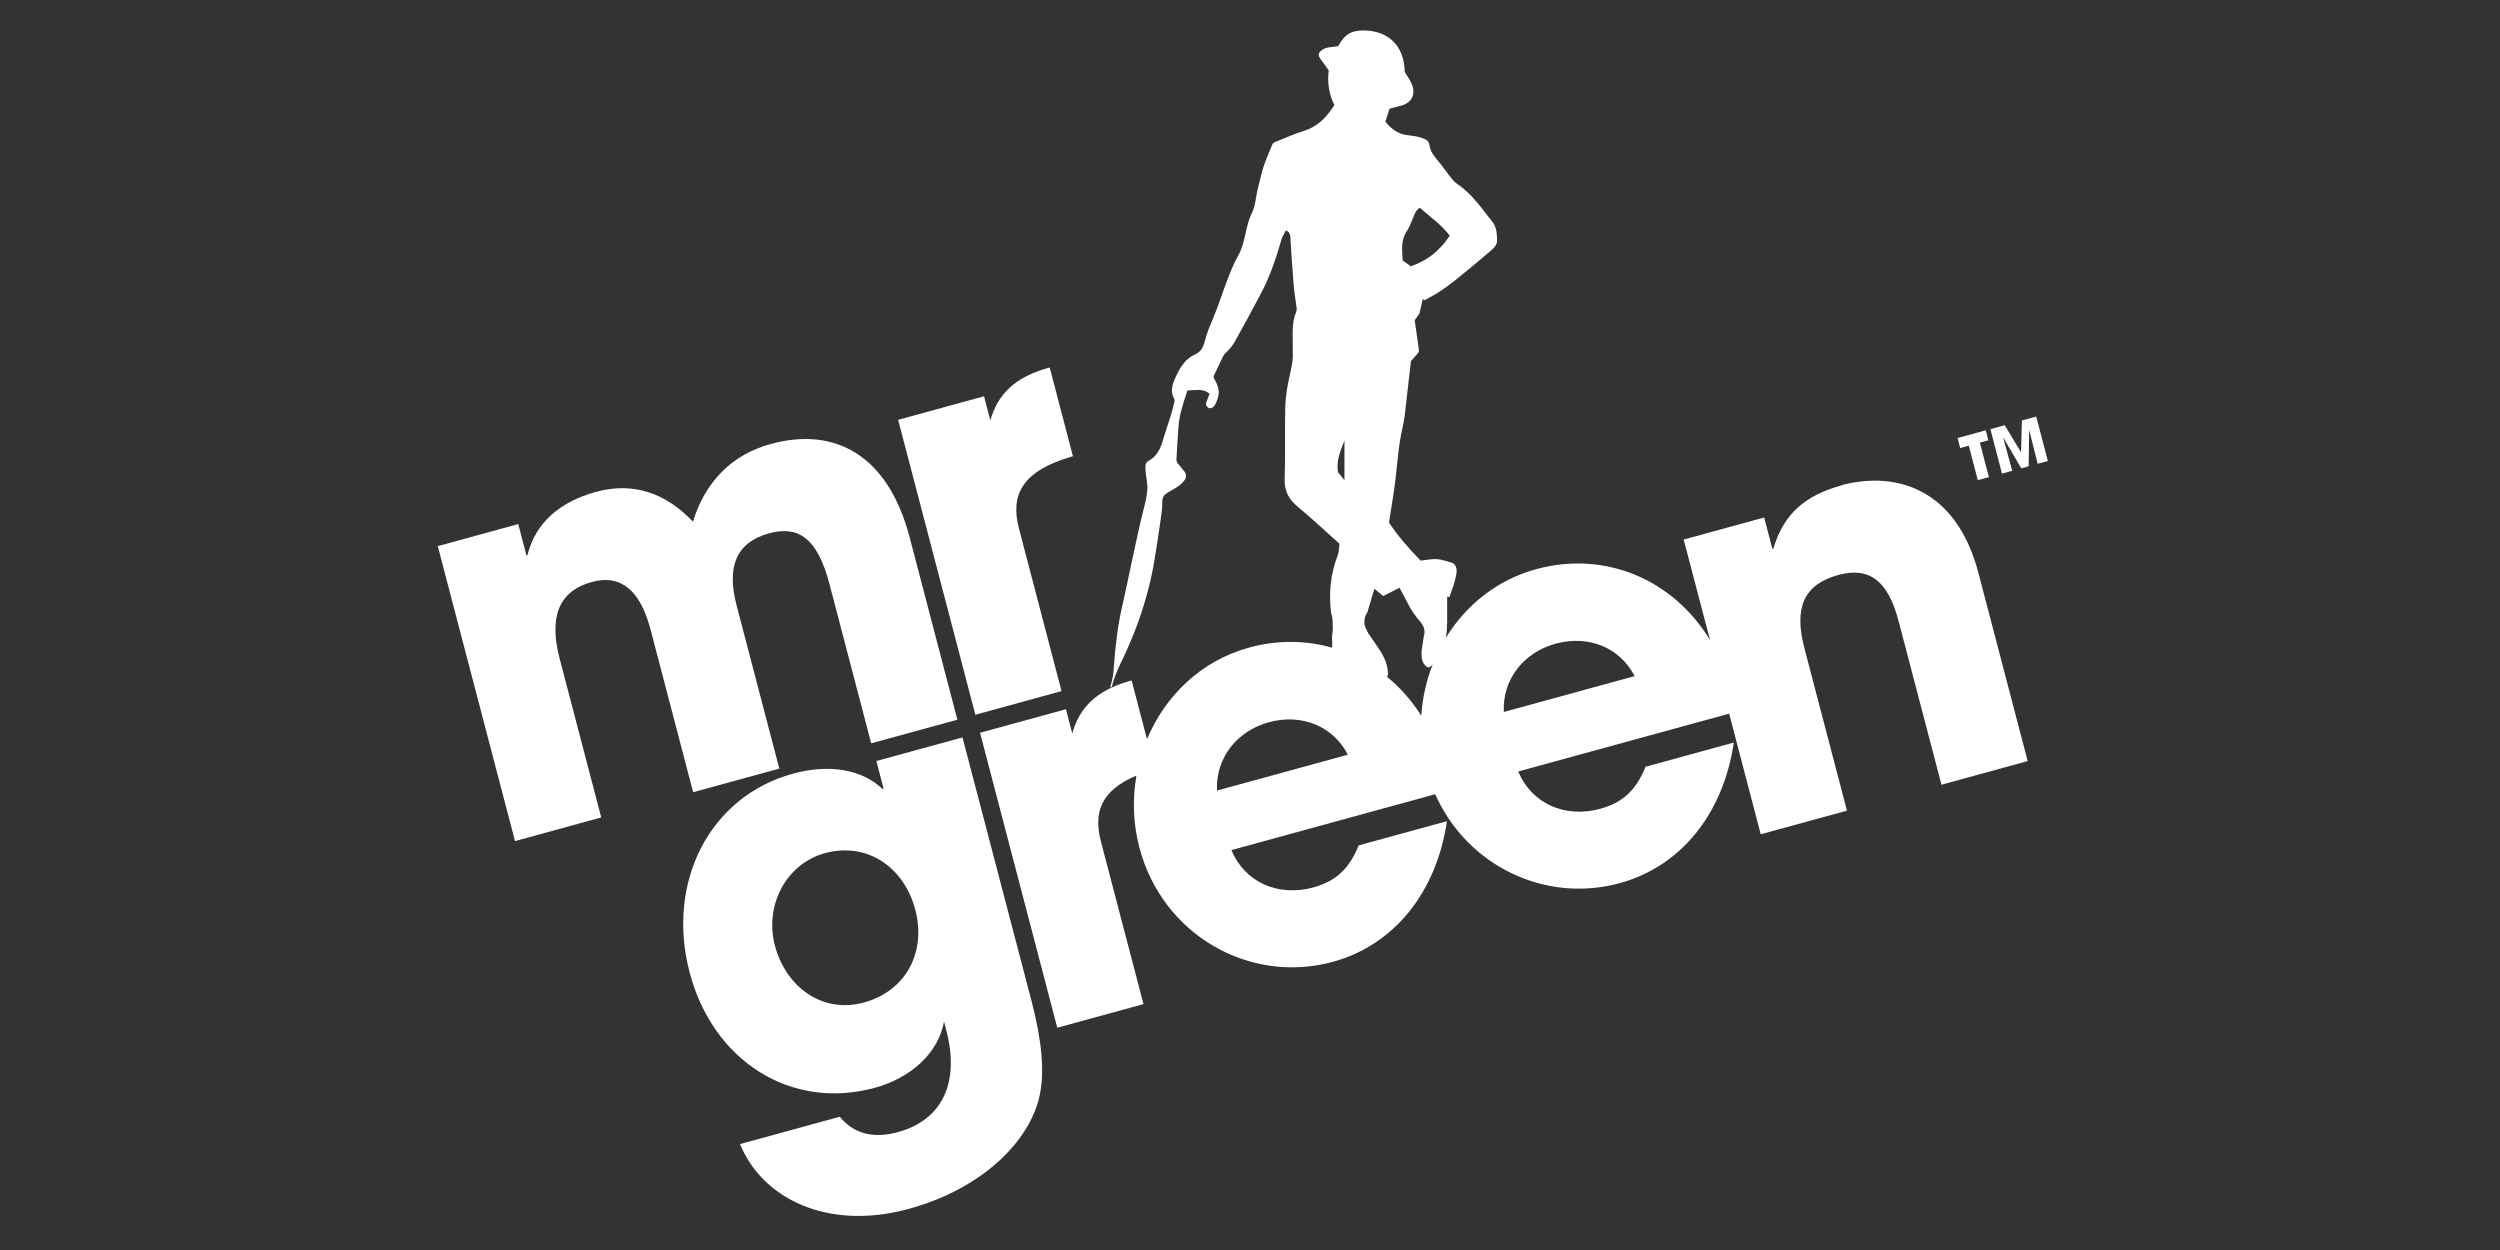
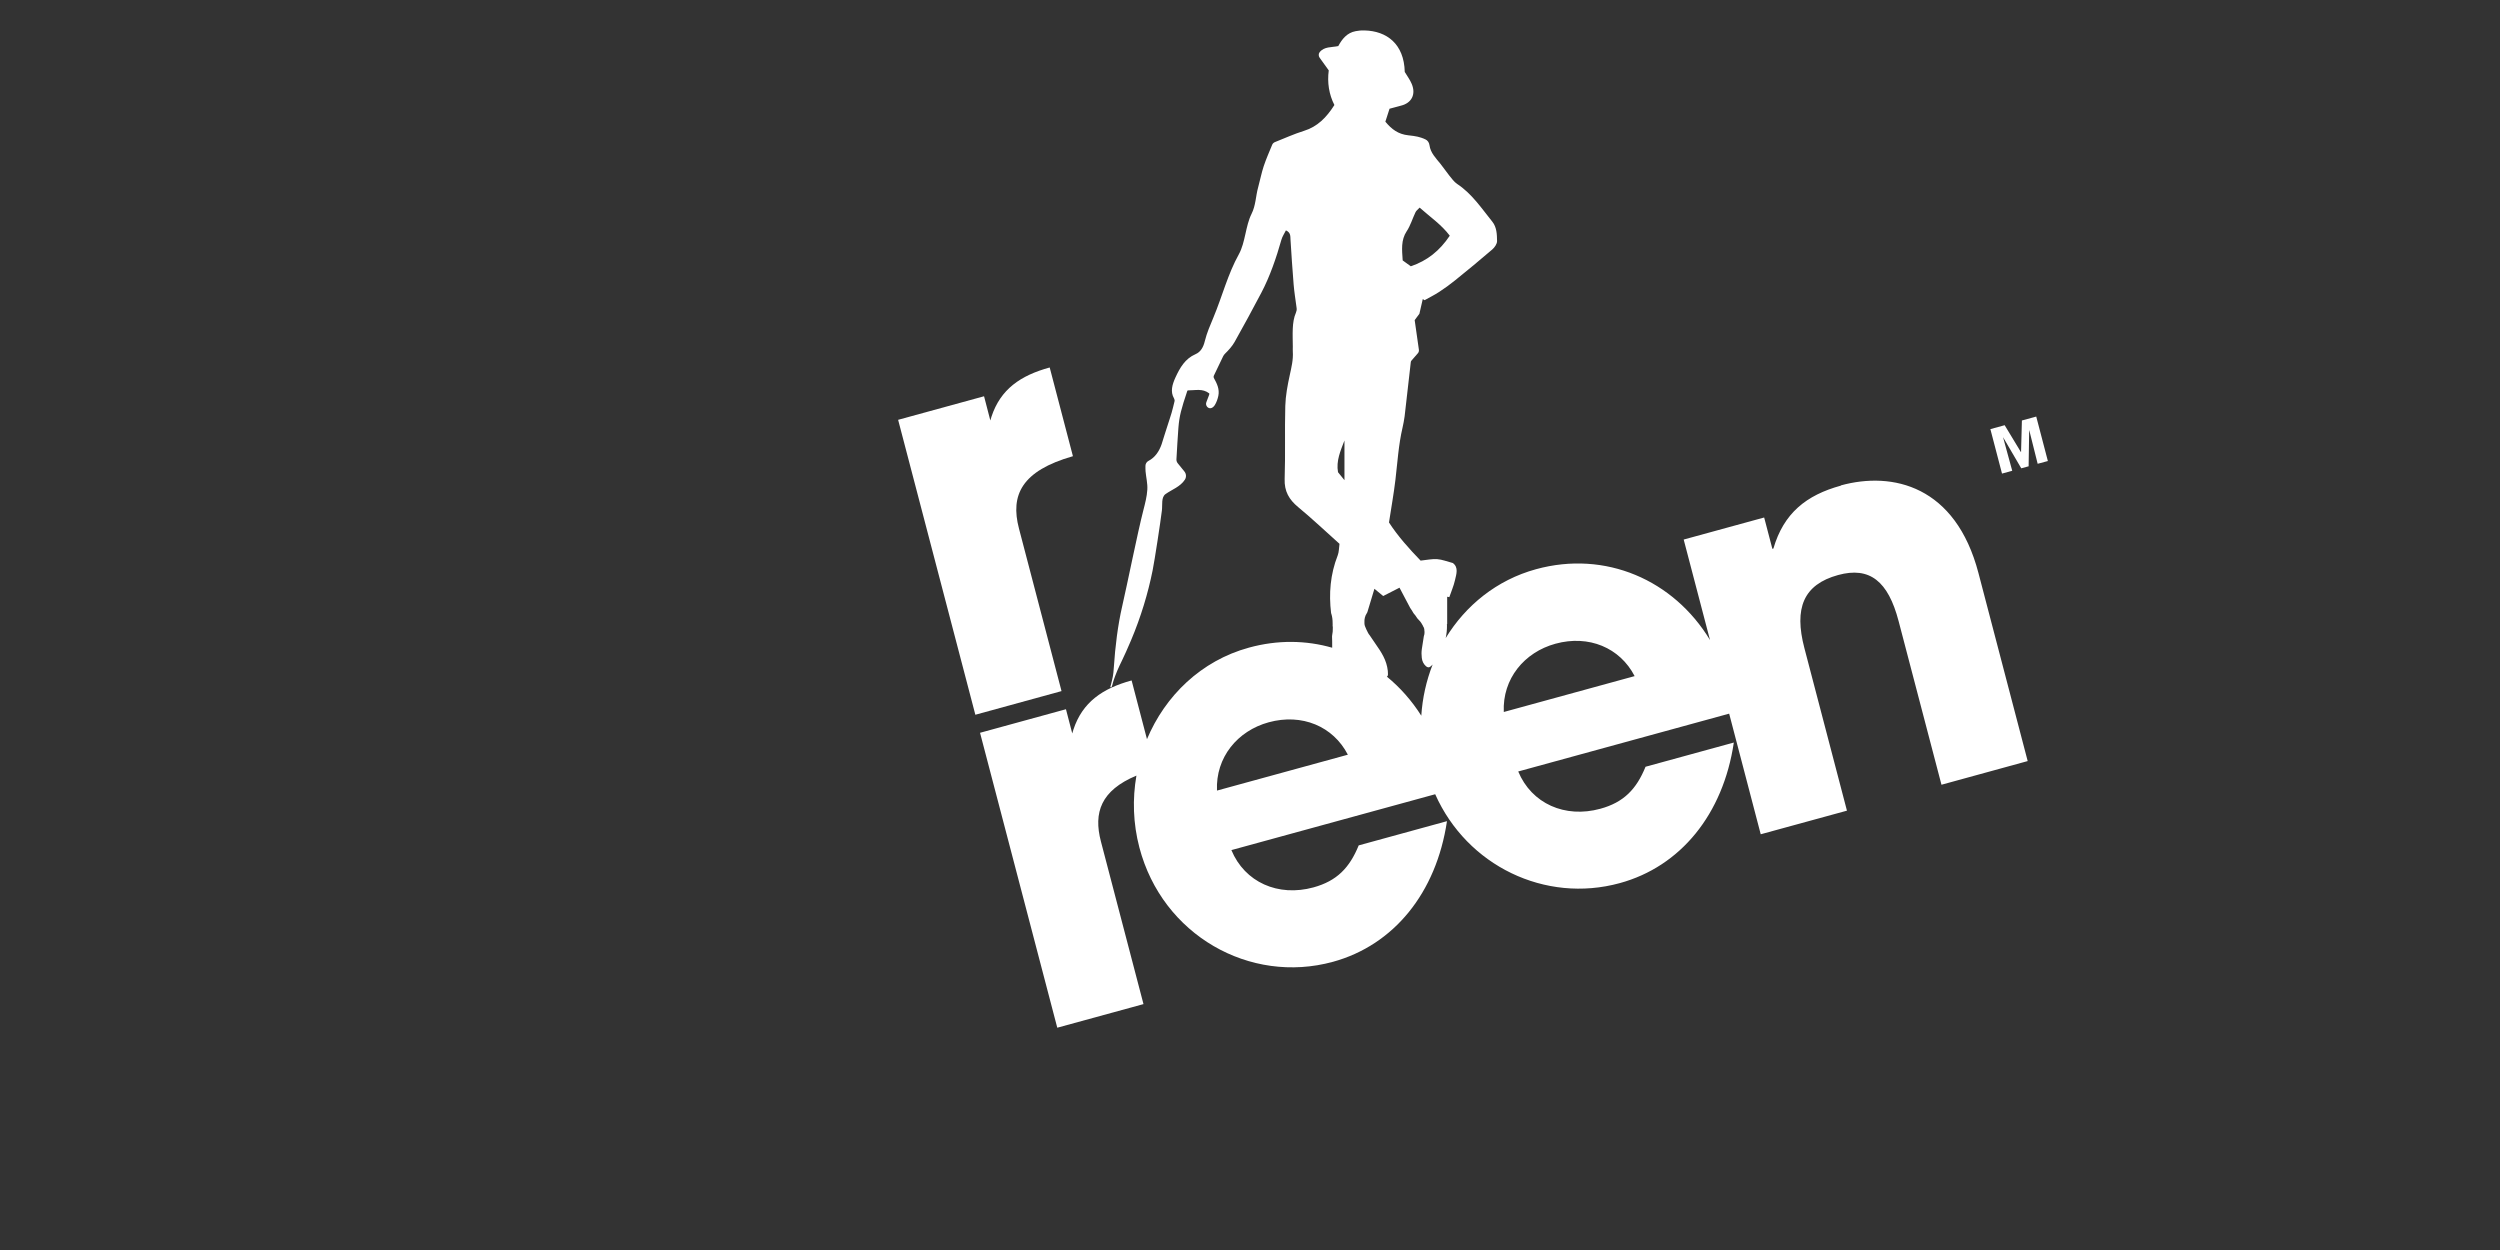
<svg xmlns="http://www.w3.org/2000/svg" width="200" height="100" viewBox="0 0 200 100" fill="none">
  <rect x="0" y="0" width="200" height="100" fill="#333333" stroke="none" />
  <path d="M84.922 55.287L81.517 42.28C80.814 39.603 81.733 37.666 85.834 36.496L83.976 29.398C81.638 30.037 80.044 31.142 79.321 33.325C79.285 33.429 79.254 33.534 79.227 33.638L78.724 31.701L71.85 33.586L78.028 57.18L84.926 55.287H84.922Z" fill="white" />
-   <path d="M62.345 61.487L58.928 48.436C58.115 45.333 58.896 43.388 61.512 42.668C63.881 42.017 65.401 43.058 66.367 46.756L69.694 59.465L76.592 57.576L72.774 42.994C71.05 36.406 66.796 34.107 61.646 35.522C58.488 36.386 56.398 38.601 55.436 41.736C53.279 39.457 50.679 38.528 47.686 39.348C44.736 40.156 42.823 41.865 42.198 44.409L42.116 44.433L41.46 41.925L35.022 43.693L41.201 67.287L48.098 65.394L44.771 52.685C43.915 49.413 44.653 47.295 47.352 46.555C49.721 45.904 51.245 47.311 52.046 50.369L55.452 63.376L62.349 61.487H62.345Z" fill="white" />
-   <path d="M69.108 80.202C65.785 81.115 62.858 78.952 61.99 75.64C61.146 72.409 62.906 69.101 65.981 68.257C69.348 67.332 72.321 69.346 73.225 72.787C74.116 76.187 72.474 79.278 69.112 80.202M77.003 58.992L70.109 60.881L70.687 63.092L70.604 63.116C69.006 61.596 66.417 61.074 63.428 61.894C56.782 63.715 53.274 70.556 55.167 77.783C57.025 84.881 63.279 88.864 70.007 87.019C72.832 86.243 75.075 84.262 75.522 81.725L75.699 82.405C76.823 86.698 75.318 89.616 71.826 90.572C70.121 91.039 68.429 90.866 67.183 89.338L59.205 91.525C60.969 95.874 66.197 98.495 72.718 96.706C78.492 95.123 82.365 91.372 83.17 87.646C83.579 85.805 83.359 83.265 82.522 80.078L76.999 58.992H77.003Z" fill="white" />
  <path d="M120.303 56.959C120.185 54.302 121.945 52.18 124.439 51.497C127.099 50.769 129.597 51.814 130.771 54.089L120.303 56.959ZM110.939 54.138C111.002 54.109 111.041 54.041 111.037 53.928C111.037 53.844 111.037 53.756 111.025 53.671C110.978 53.237 110.848 52.864 110.676 52.522C110.491 52.156 110.275 51.842 110.055 51.529C109.89 51.296 109.733 51.055 109.572 50.818C109.525 50.765 109.486 50.709 109.45 50.641C109.356 50.452 109.262 50.279 109.191 50.078C109.155 49.977 109.151 49.881 109.155 49.784C109.14 49.539 109.195 49.282 109.344 49.057L109.356 49.045C109.368 49.025 109.371 49.001 109.383 48.981L109.391 48.969C109.576 48.358 109.76 47.743 109.953 47.103C110.181 47.293 110.381 47.457 110.656 47.682C111.068 47.469 111.504 47.248 111.96 47.015C112.247 47.558 112.529 48.096 112.816 48.635C112.915 48.767 112.997 48.912 113.079 49.053C113.197 49.177 113.295 49.326 113.39 49.475C113.374 49.447 113.39 49.463 113.417 49.503C113.563 49.64 113.688 49.792 113.779 49.969C113.794 49.998 113.814 50.026 113.83 50.054C113.838 50.074 113.841 50.098 113.853 50.122H113.861C113.932 50.227 113.952 50.347 113.952 50.48C113.952 50.5 113.963 50.524 113.963 50.544C113.971 50.681 113.944 50.797 113.905 50.906C113.849 51.244 113.794 51.585 113.747 51.923C113.712 52.16 113.716 52.401 113.743 52.634C113.775 52.904 113.885 53.121 114.069 53.289C114.207 53.418 114.333 53.422 114.482 53.289C114.525 53.249 114.568 53.205 114.611 53.161C114.105 54.459 113.794 55.842 113.704 57.257C112.934 56.043 112.003 54.994 110.947 54.129M97.359 63.246C97.242 60.589 99.001 58.467 101.496 57.783C104.155 57.056 106.653 58.101 107.828 60.376L97.359 63.246ZM107.042 37.783C106.877 36.87 107.242 36.062 107.557 35.238V38.413C107.341 38.148 107.195 37.968 107.042 37.778M112.541 18.493C112.84 18.035 113.001 17.48 113.241 16.978C113.299 16.854 113.425 16.765 113.57 16.608C114.403 17.352 115.31 17.963 115.982 18.855C115.173 20.065 114.179 20.857 112.864 21.303C112.663 21.158 112.455 21.006 112.215 20.833C112.16 19.981 112.062 19.217 112.538 18.493M147.277 38.848C144.496 39.611 142.693 41.062 141.872 43.884L141.79 43.908L141.133 41.4L134.695 43.164L136.801 51.203C133.89 46.396 128.442 44.013 122.884 45.536C119.745 46.396 117.251 48.434 115.656 51.043C115.727 50.717 115.762 50.383 115.758 50.042C115.758 50.005 115.751 49.969 115.751 49.933H115.774V47.739C115.833 47.751 115.892 47.759 115.947 47.771C116.1 47.317 116.297 46.874 116.399 46.412C116.509 45.93 116.701 45.391 116.226 45.041C115.762 44.921 115.374 44.76 114.973 44.732C114.556 44.704 114.132 44.8 113.649 44.849C112.742 43.912 111.834 42.903 111.119 41.798C111.3 40.616 111.501 39.507 111.634 38.385C111.799 36.995 111.881 35.592 112.2 34.225C112.258 33.976 112.337 33.562 112.369 33.309C112.538 31.87 112.698 30.427 112.864 28.968C112.867 28.924 112.887 28.884 112.915 28.851C113.079 28.663 113.248 28.466 113.429 28.261C113.496 28.188 113.523 28.084 113.512 27.983C113.394 27.151 113.276 26.339 113.174 25.608C113.382 25.326 113.512 25.154 113.551 25.105C113.661 24.615 113.743 24.269 113.822 23.924C113.869 23.956 113.92 23.988 113.967 24.016C114.356 23.795 114.761 23.598 115.134 23.353C115.578 23.064 116.01 22.75 116.422 22.416C117.42 21.608 118.41 20.797 119.384 19.956C119.569 19.796 119.769 19.51 119.765 19.285C119.757 18.751 119.742 18.18 119.388 17.738C118.52 16.66 117.75 15.491 116.571 14.715C116.316 14.546 116.131 14.269 115.931 14.028C115.688 13.726 115.472 13.397 115.228 13.095C114.859 12.641 114.439 12.223 114.36 11.62C114.333 11.411 114.215 11.23 114.026 11.146C113.582 10.945 113.288 10.893 112.667 10.824C111.858 10.74 111.328 10.338 110.829 9.735C110.974 9.281 111.017 9.148 111.163 8.698C111.477 8.622 111.772 8.529 112.074 8.453C112.926 8.248 113.292 7.549 112.938 6.713C112.801 6.379 112.573 6.081 112.38 5.756C112.329 3.509 110.935 2.48 109.171 2.436C108.849 2.428 108.696 2.452 108.46 2.492C107.757 2.617 107.36 3.135 107.062 3.686C106.52 3.802 105.935 3.71 105.565 4.184C105.471 4.309 105.479 4.49 105.573 4.622L106.3 5.631C106.17 6.604 106.319 7.557 106.752 8.401C106.115 9.406 105.392 10.137 104.312 10.471C103.538 10.712 102.792 11.05 101.987 11.371C101.893 11.411 101.814 11.484 101.775 11.58C101.551 12.131 101.296 12.697 101.099 13.288C100.914 13.843 100.808 14.422 100.651 14.989C100.455 15.688 100.467 16.431 100.121 17.115C99.642 18.067 99.626 19.406 99.112 20.334C98.224 21.93 97.78 23.703 97.085 25.371C96.822 26.002 96.543 26.637 96.382 27.3C96.267 27.778 96.052 28.156 95.651 28.329C94.802 28.695 94.39 29.426 94.032 30.206C93.781 30.761 93.608 31.335 93.923 31.874C93.962 31.942 93.981 32.027 93.962 32.107C93.879 32.441 93.813 32.738 93.726 33.032C93.632 33.357 93.522 33.659 93.416 34.004C93.251 34.555 93.086 34.993 92.929 35.54C92.736 36.098 92.41 36.597 91.88 36.87C91.735 36.946 91.64 37.095 91.636 37.26C91.636 37.413 91.633 37.558 91.644 37.706C91.688 38.197 91.817 38.687 91.786 39.169C91.754 39.72 91.609 40.27 91.471 40.809C90.996 42.658 90.195 46.681 89.767 48.538C89.433 49.993 89.217 51.682 89.103 53.43C89.064 54.009 89.036 54.178 88.82 54.982L88.922 54.97C88.942 54.913 88.965 54.861 88.985 54.809C89.036 54.576 89.119 54.302 89.382 53.655C89.594 53.141 89.873 52.674 90.481 51.231C91.271 49.362 91.844 47.457 92.21 45.629C92.383 44.768 92.846 41.713 92.952 40.837C93.007 40.379 92.882 39.78 93.247 39.523C93.766 39.157 94.425 38.94 94.791 38.373C94.92 38.172 94.905 37.907 94.755 37.722C94.559 37.481 94.374 37.252 94.217 37.059C94.147 36.971 94.107 36.854 94.115 36.742C94.17 35.825 94.209 35.025 94.272 34.23C94.347 33.273 94.5 32.718 94.983 31.275C94.991 31.247 95.019 31.227 95.046 31.231C95.639 31.231 96.205 31.062 96.727 31.464C96.751 31.48 96.758 31.512 96.731 31.589L96.507 32.179C96.405 32.445 96.653 32.738 96.916 32.642C97.018 32.606 97.108 32.521 97.183 32.409C97.32 32.191 97.411 31.926 97.466 31.673C97.583 31.122 97.34 30.66 97.116 30.25C97.081 30.19 97.081 30.11 97.112 30.045C97.375 29.503 97.615 29 97.85 28.506C97.89 28.425 97.941 28.353 98.008 28.289C98.298 28.003 98.573 27.702 98.773 27.348C99.504 26.05 100.211 24.74 100.906 23.421C101.59 22.127 102.109 20.612 102.513 19.177C102.588 18.911 102.757 18.674 102.874 18.429C103.267 18.61 103.224 18.899 103.24 19.165C103.318 20.362 103.389 21.564 103.491 22.762C103.538 23.341 103.633 23.92 103.731 24.655C103.747 24.78 103.723 24.904 103.672 25.021C103.338 25.781 103.42 26.773 103.425 27.754C103.425 27.875 103.416 27.999 103.425 28.124C103.468 28.771 103.318 29.382 103.181 30.009C103.004 30.821 102.847 31.649 102.823 32.477C102.768 34.418 102.839 36.368 102.772 38.309C102.737 39.31 103.126 39.965 103.853 40.568C104.972 41.493 106.029 42.493 107.16 43.506C107.113 43.824 107.125 44.153 107.015 44.435C106.421 45.95 106.3 47.489 106.488 49.053C106.492 49.069 106.5 49.089 106.508 49.105C106.587 49.358 106.61 49.604 106.61 49.853V49.861V49.869C106.61 49.929 106.618 49.993 106.61 50.054C106.61 50.094 106.622 50.134 106.626 50.178C106.63 50.287 106.626 50.396 106.618 50.504C106.618 50.528 106.61 50.548 106.61 50.572C106.598 50.661 106.587 50.749 106.571 50.834C106.571 50.866 106.571 50.894 106.563 50.922C106.571 51.183 106.579 51.448 106.575 51.71C106.575 51.75 106.575 51.786 106.575 51.818C104.489 51.219 102.211 51.179 99.917 51.81C96.083 52.859 93.212 55.665 91.758 59.134L90.529 54.435C88.195 55.074 86.597 56.179 85.874 58.362C85.839 58.462 85.807 58.571 85.78 58.676L85.277 56.738L78.403 58.623L84.582 82.217L91.479 80.328L88.074 67.321C87.465 65.002 88.074 63.237 90.914 62.048C90.588 63.917 90.647 65.878 91.149 67.796C92.987 74.809 99.987 78.769 106.638 76.944C111.497 75.609 114.902 71.441 115.758 65.693L108.696 67.631C107.965 69.427 106.948 70.476 105.078 70.991C102.254 71.767 99.583 70.585 98.511 68.008L114.816 63.539C117.357 69.259 123.615 72.289 129.585 70.649C134.444 69.319 137.853 65.147 138.706 59.403L131.643 61.34C130.913 63.137 129.896 64.19 128.026 64.701C125.202 65.476 122.53 64.295 121.458 61.718L138.333 57.092L140.858 66.742L147.756 64.853L144.351 51.847C143.514 48.659 144.268 46.766 147.049 46.002C149.583 45.307 151.052 46.501 151.888 49.688L155.318 62.779L162.215 60.886L158.275 45.838C156.449 38.868 151.421 37.694 147.269 38.832" fill="white" />
-   <path d="M157.502 35.654L158.224 38.411L159.112 38.17L158.39 35.409L159.069 35.224L158.861 34.424L156.606 35.043L156.814 35.843L157.502 35.654Z" fill="white" />
  <path d="M161.752 33.639L161.685 36.167H161.673L160.373 34.016L159.23 34.33L160.161 37.887L160.978 37.662L160.243 34.973L161.701 37.465L162.29 37.304L162.333 34.426L162.345 34.434L163.013 37.103L163.829 36.882L162.899 33.325L161.752 33.639Z" fill="white" />
</svg>